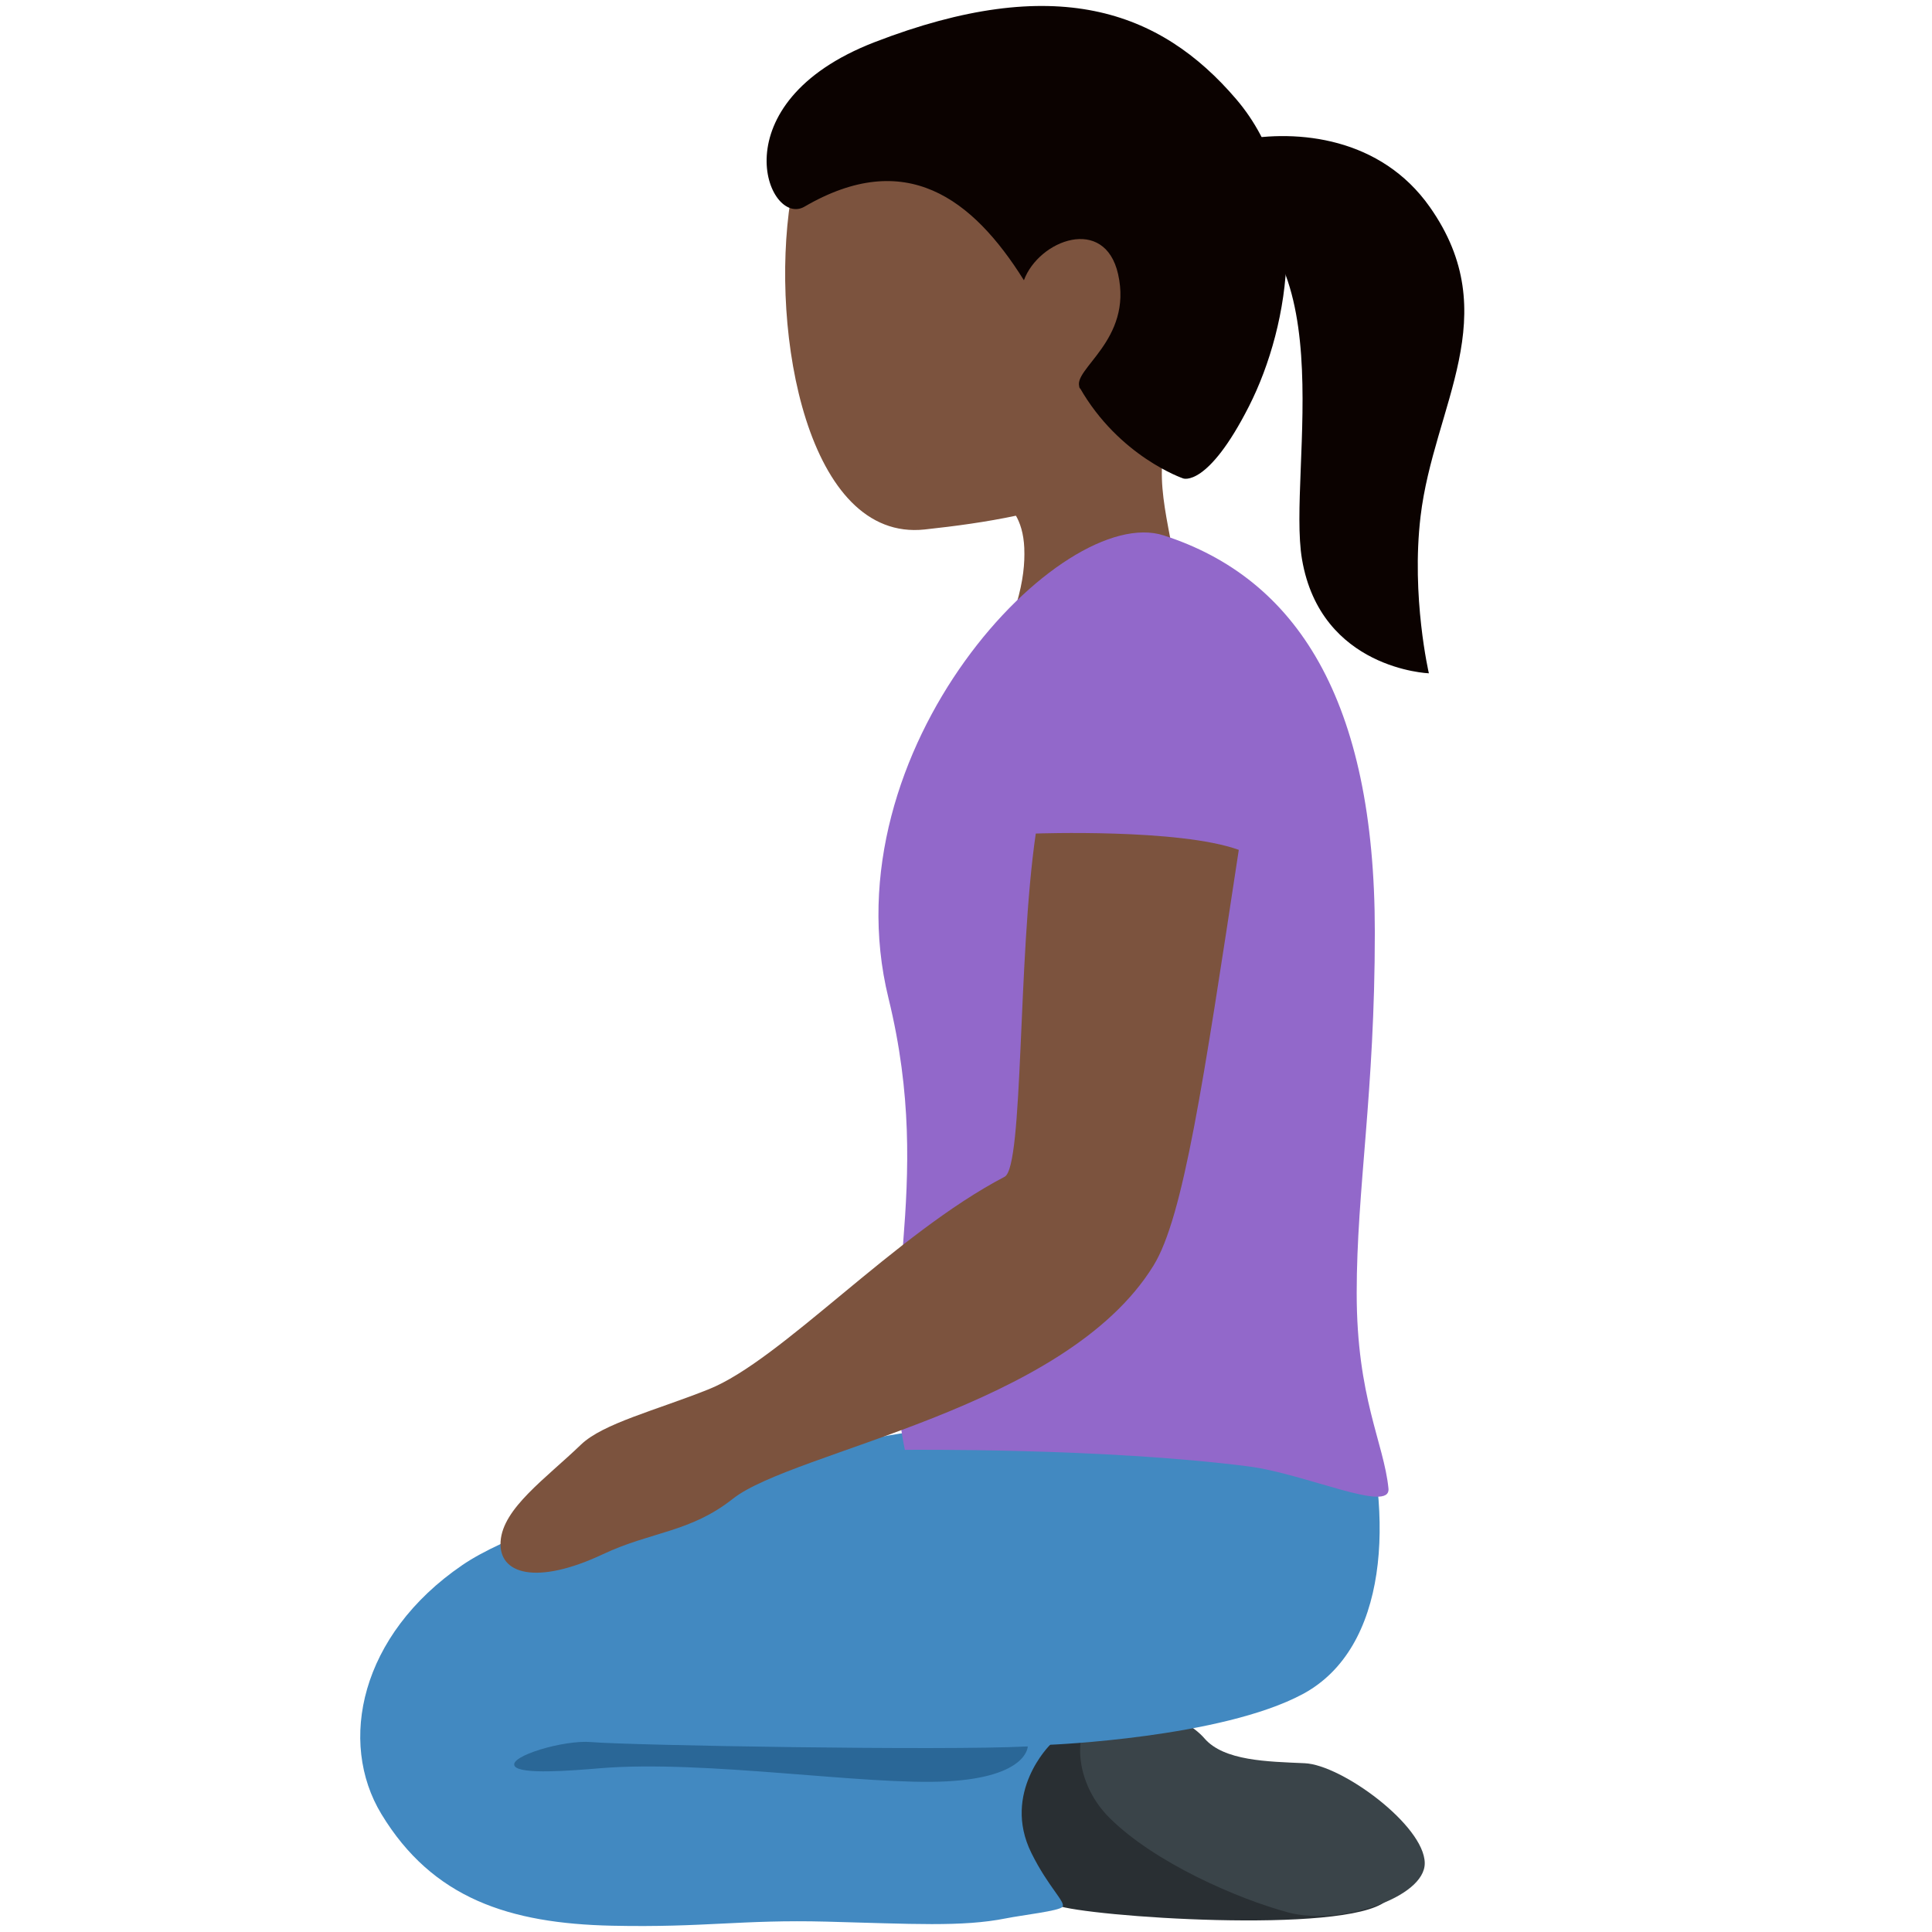
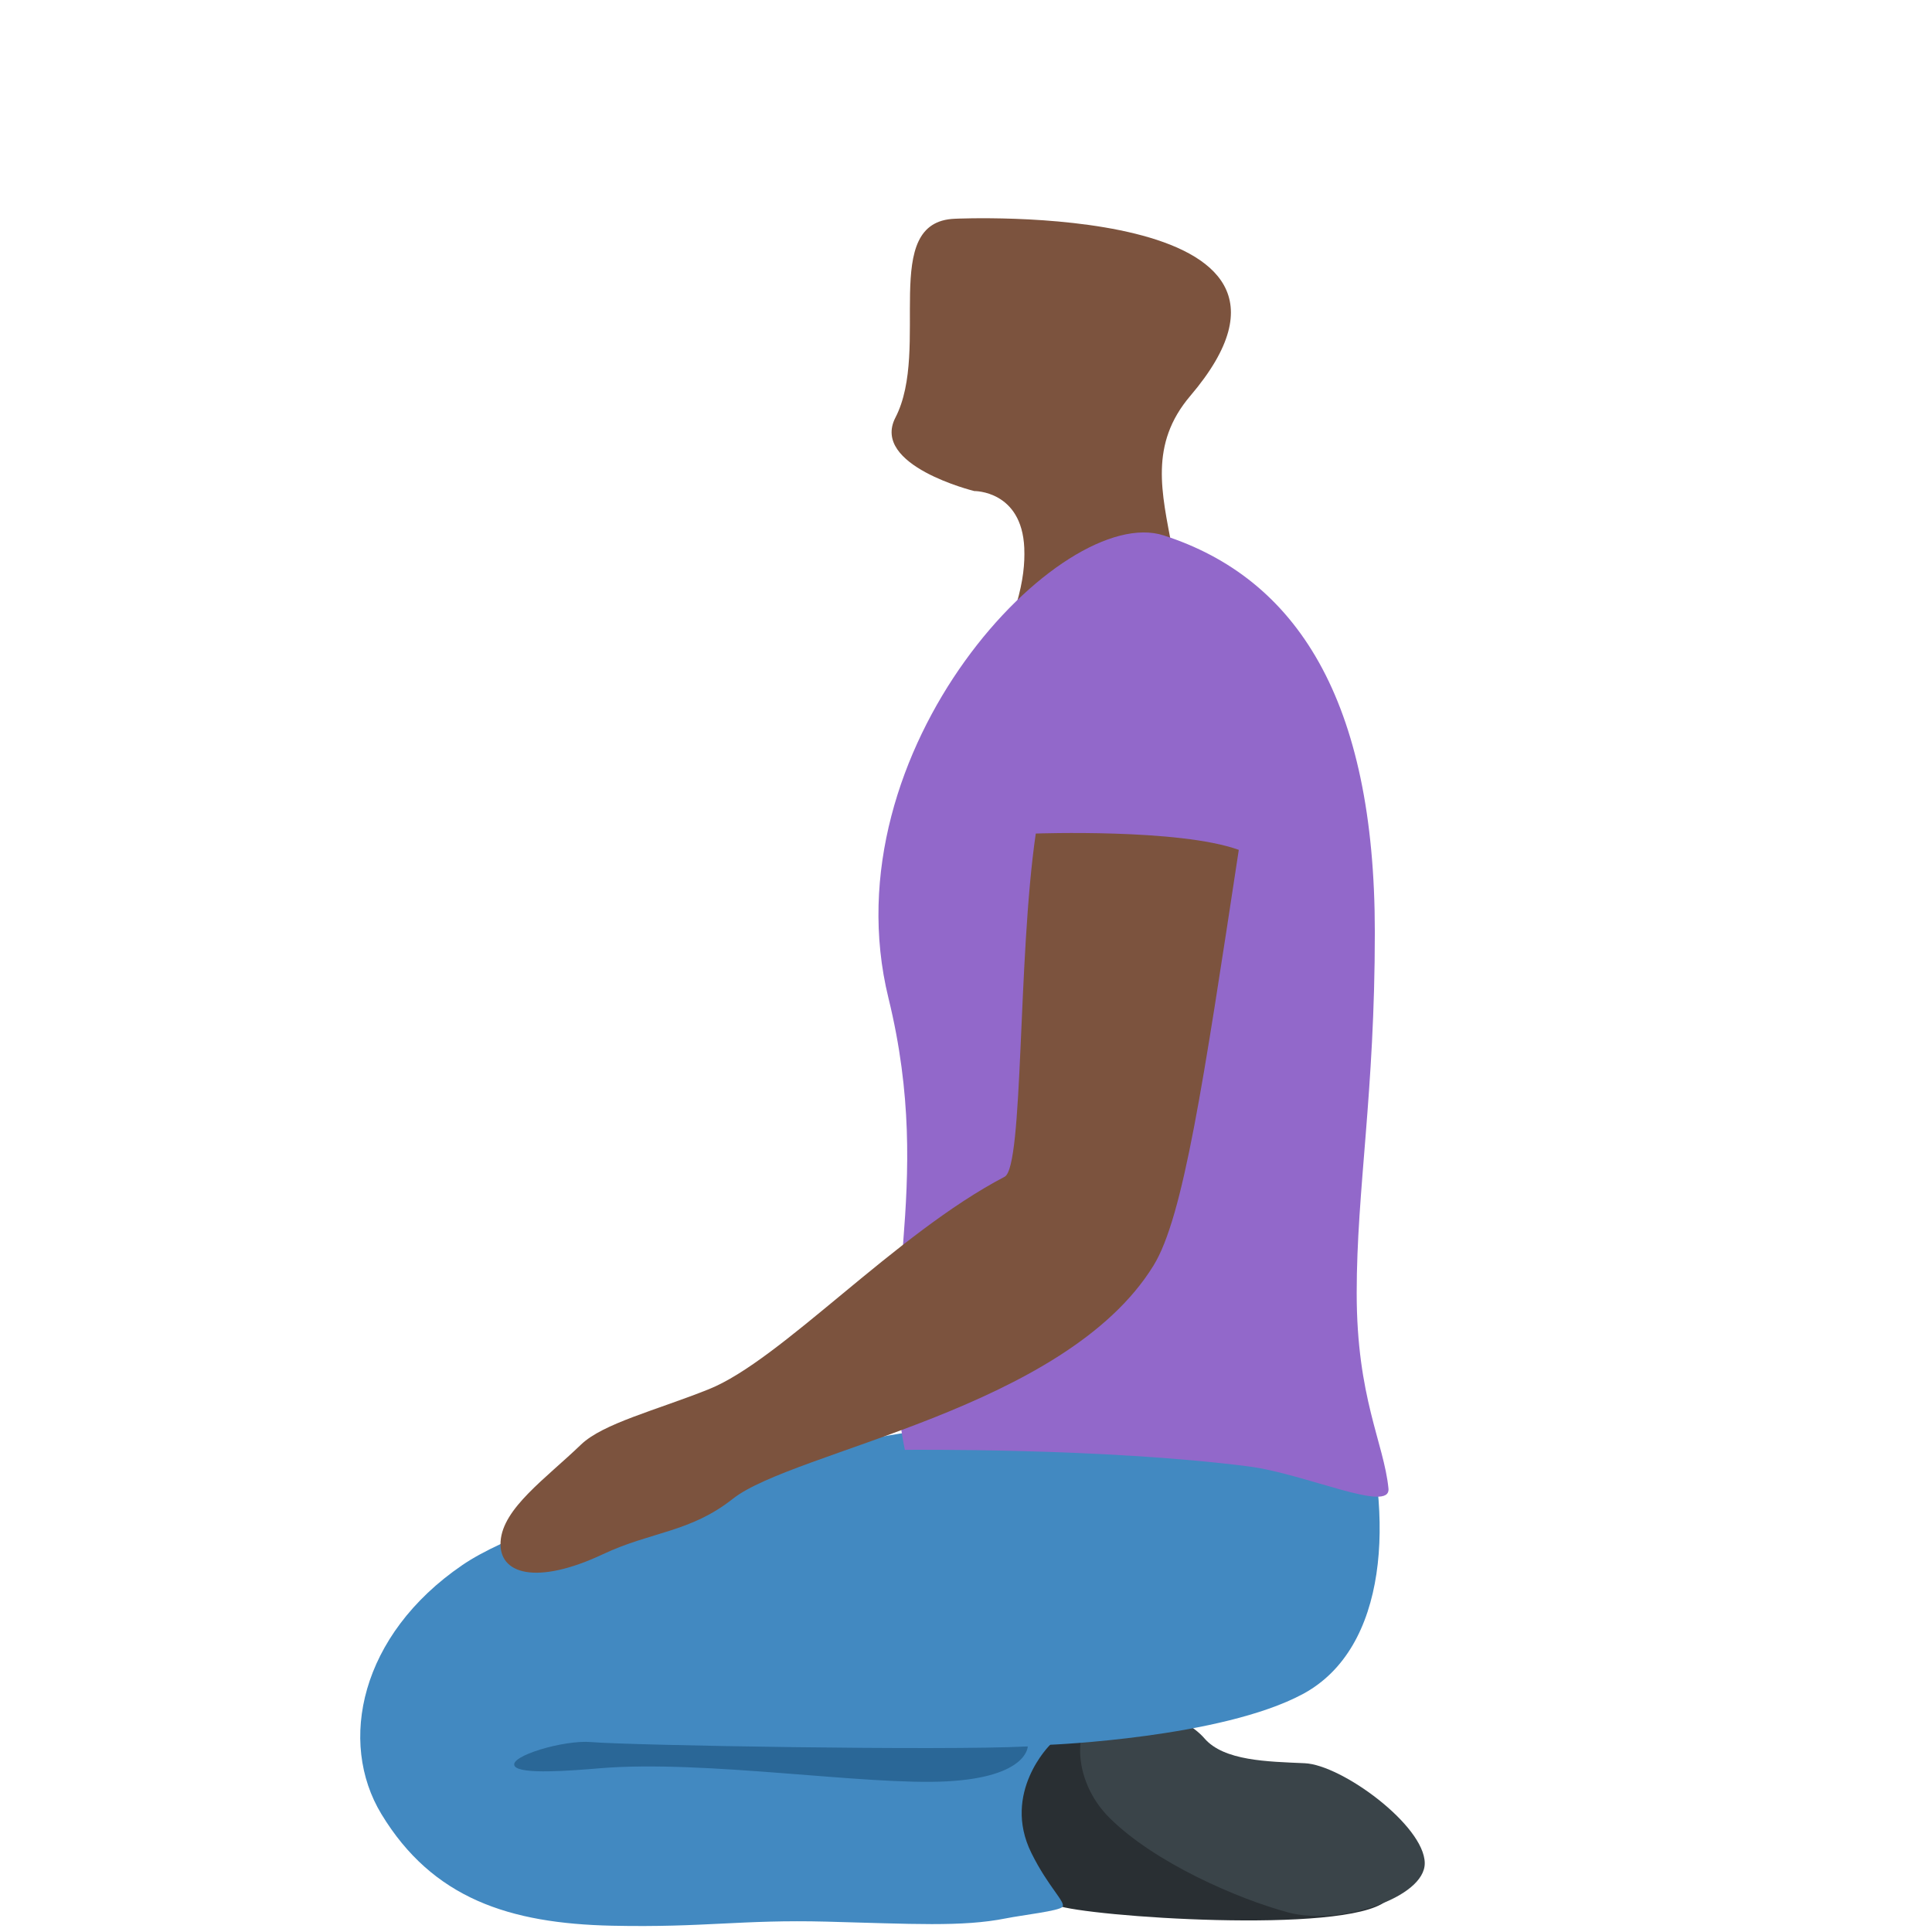
<svg xmlns="http://www.w3.org/2000/svg" viewBox="0 0 36 36">
-   <path fill="#7C533E" d="M20.591.985c-2.139-.842-5.474.244-5.861 2.743-.385 2.482.321 6.374 2.501 6.138 2.286-.247 4.63-.744 5.556-3.097.927-2.352-.056-4.942-2.196-5.784z" />
  <path fill="#7C533E" d="M22.18 7.376c3.112-3.657-4.386-3.3-4.386-3.3-1.419.052-.442 2.416-1.11 3.707-.458.894 1.47 1.367 1.47 1.367s.885-.013.932 1.06v.01c.011.273-.018.598-.145 1.032-.635 2.149 2.252 3.467 2.885 1.313.251-.852.153-1.602.026-2.294l-.012-.061c-.191-1.028-.429-1.93.34-2.834z" />
-   <path fill="#0B0200" d="M23.035 1.848C21.611.181 19.652-.511 16.296.786c-2.931 1.133-1.988 3.463-1.306 3.065 1.882-1.097 3.131-.16 4.089 1.371.279-.752 1.507-1.214 1.755-.114.279 1.236-.869 1.775-.716 2.113.051.113-.058-.102 0 0 .734 1.289 1.929 1.694 1.929 1.694s.453.177 1.226-1.345c.773-1.522 1.177-4.067-.238-5.722z" />
-   <path fill="#0B0200" d="M22.264 3.601c2.904.626 1.712 5.155 1.997 6.821.35 2.051 2.364 2.124 2.364 2.124s-.332-1.429-.155-2.923c.246-2.072 1.597-3.745.171-5.768-1.821-2.584-6.182-.643-4.377-.254z" />
  <path fill="#292F33" d="M20.252 32.238c-.937.204-1.397.837-1.522 1.423s.419 1.633.963 1.842 5.354.548 6.132-.078c1.162-.934-4.804-3.354-5.573-3.187z" />
  <path fill="#3A4449" d="M20.51 31.844c-.521.24-.552 1.313.159 2.024.846.846 2.409 1.519 3.34 1.769s2.548-.27 2.539-.923c-.009-.701-1.545-1.829-2.238-1.859-.693-.031-1.505-.042-1.868-.464-.362-.421-1.391-.796-1.932-.547z" />
  <path fill="#4289C1" d="M25.336 26.113c.655 2.154.529 4.598-1.058 5.452-1.52.818-4.71.946-4.71.946s-.905.89-.351 2.014c.315.639.649.921.58 1.007-.061.076-.748.153-1.053.214-.814.163-1.755.102-3.341.061-1.587-.041-2.272.113-3.998.076-1.912-.041-3.344-.507-4.298-2.08-.814-1.343-.395-3.338 1.505-4.638 1.546-1.058 6.469-2.197 8.341-2.482 1.873-.285 7.813-2.441 8.383-.57z" />
  <path fill="#2A6797" d="M11.014 32.461c.718.062 6.591.163 8.137.081 0 0 0 .57-1.505.651-1.505.081-4.516-.407-6.469-.244-.538.045-1.485.121-1.587-.041-.117-.185.925-.491 1.424-.447z" />
  <path fill="#9268CA" d="M25.28 24.097c0 1.946.508 2.792.592 3.638.047.47-1.553-.275-2.603-.41-2.727-.351-6.408-.309-6.408-.309-.557-2.685.576-4.818-.306-8.419-1.138-4.646 3.231-9.23 5.127-8.621 2.478.797 3.937 3.064 3.936 7.395 0 2.998-.338 4.78-.338 6.726z" />
  <path fill="#7C533E" d="M19.3 15.532c-.341 2.345-.225 6.209-.58 6.395-2.051 1.072-4.163 3.421-5.517 3.961-.981.392-1.967.635-2.378 1.031-.659.634-1.453 1.184-1.497 1.8-.045.625.681.819 1.908.241.901-.424 1.624-.403 2.419-1.032 1.132-.896 6.19-1.666 7.84-4.348.557-.905.927-3.403 1.588-7.744-1.11-.401-3.783-.304-3.783-.304z" />
</svg>